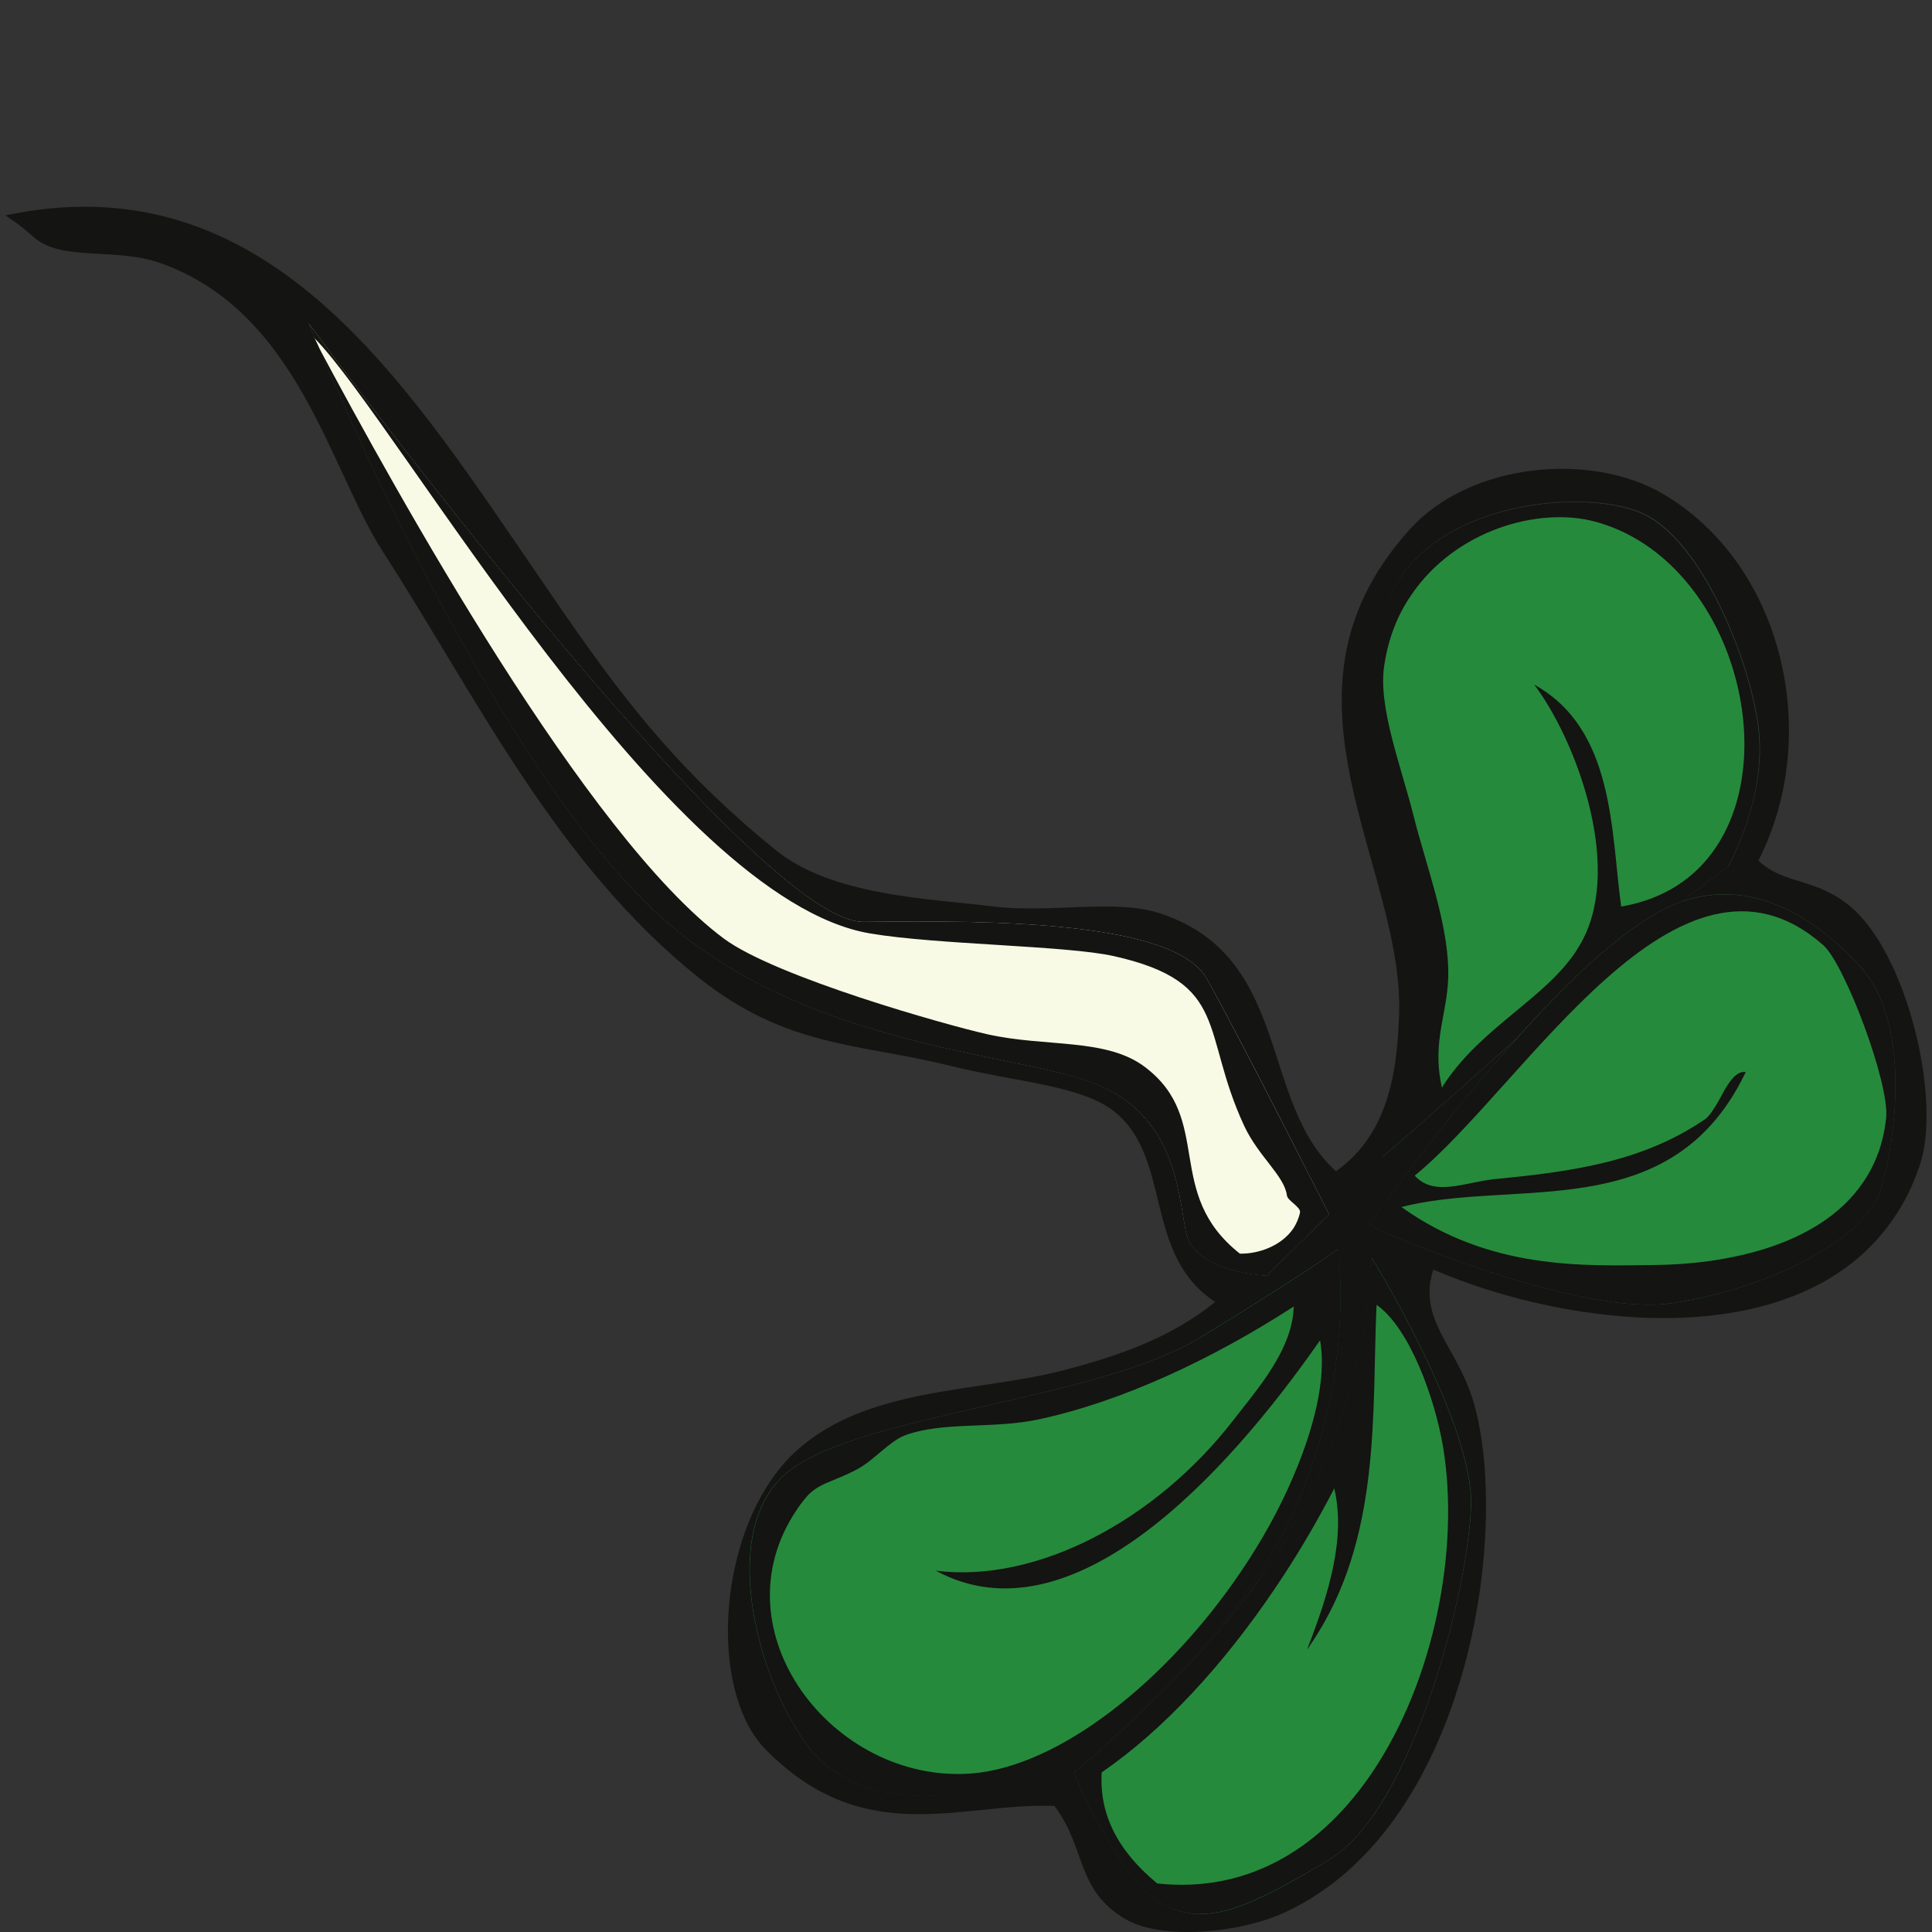
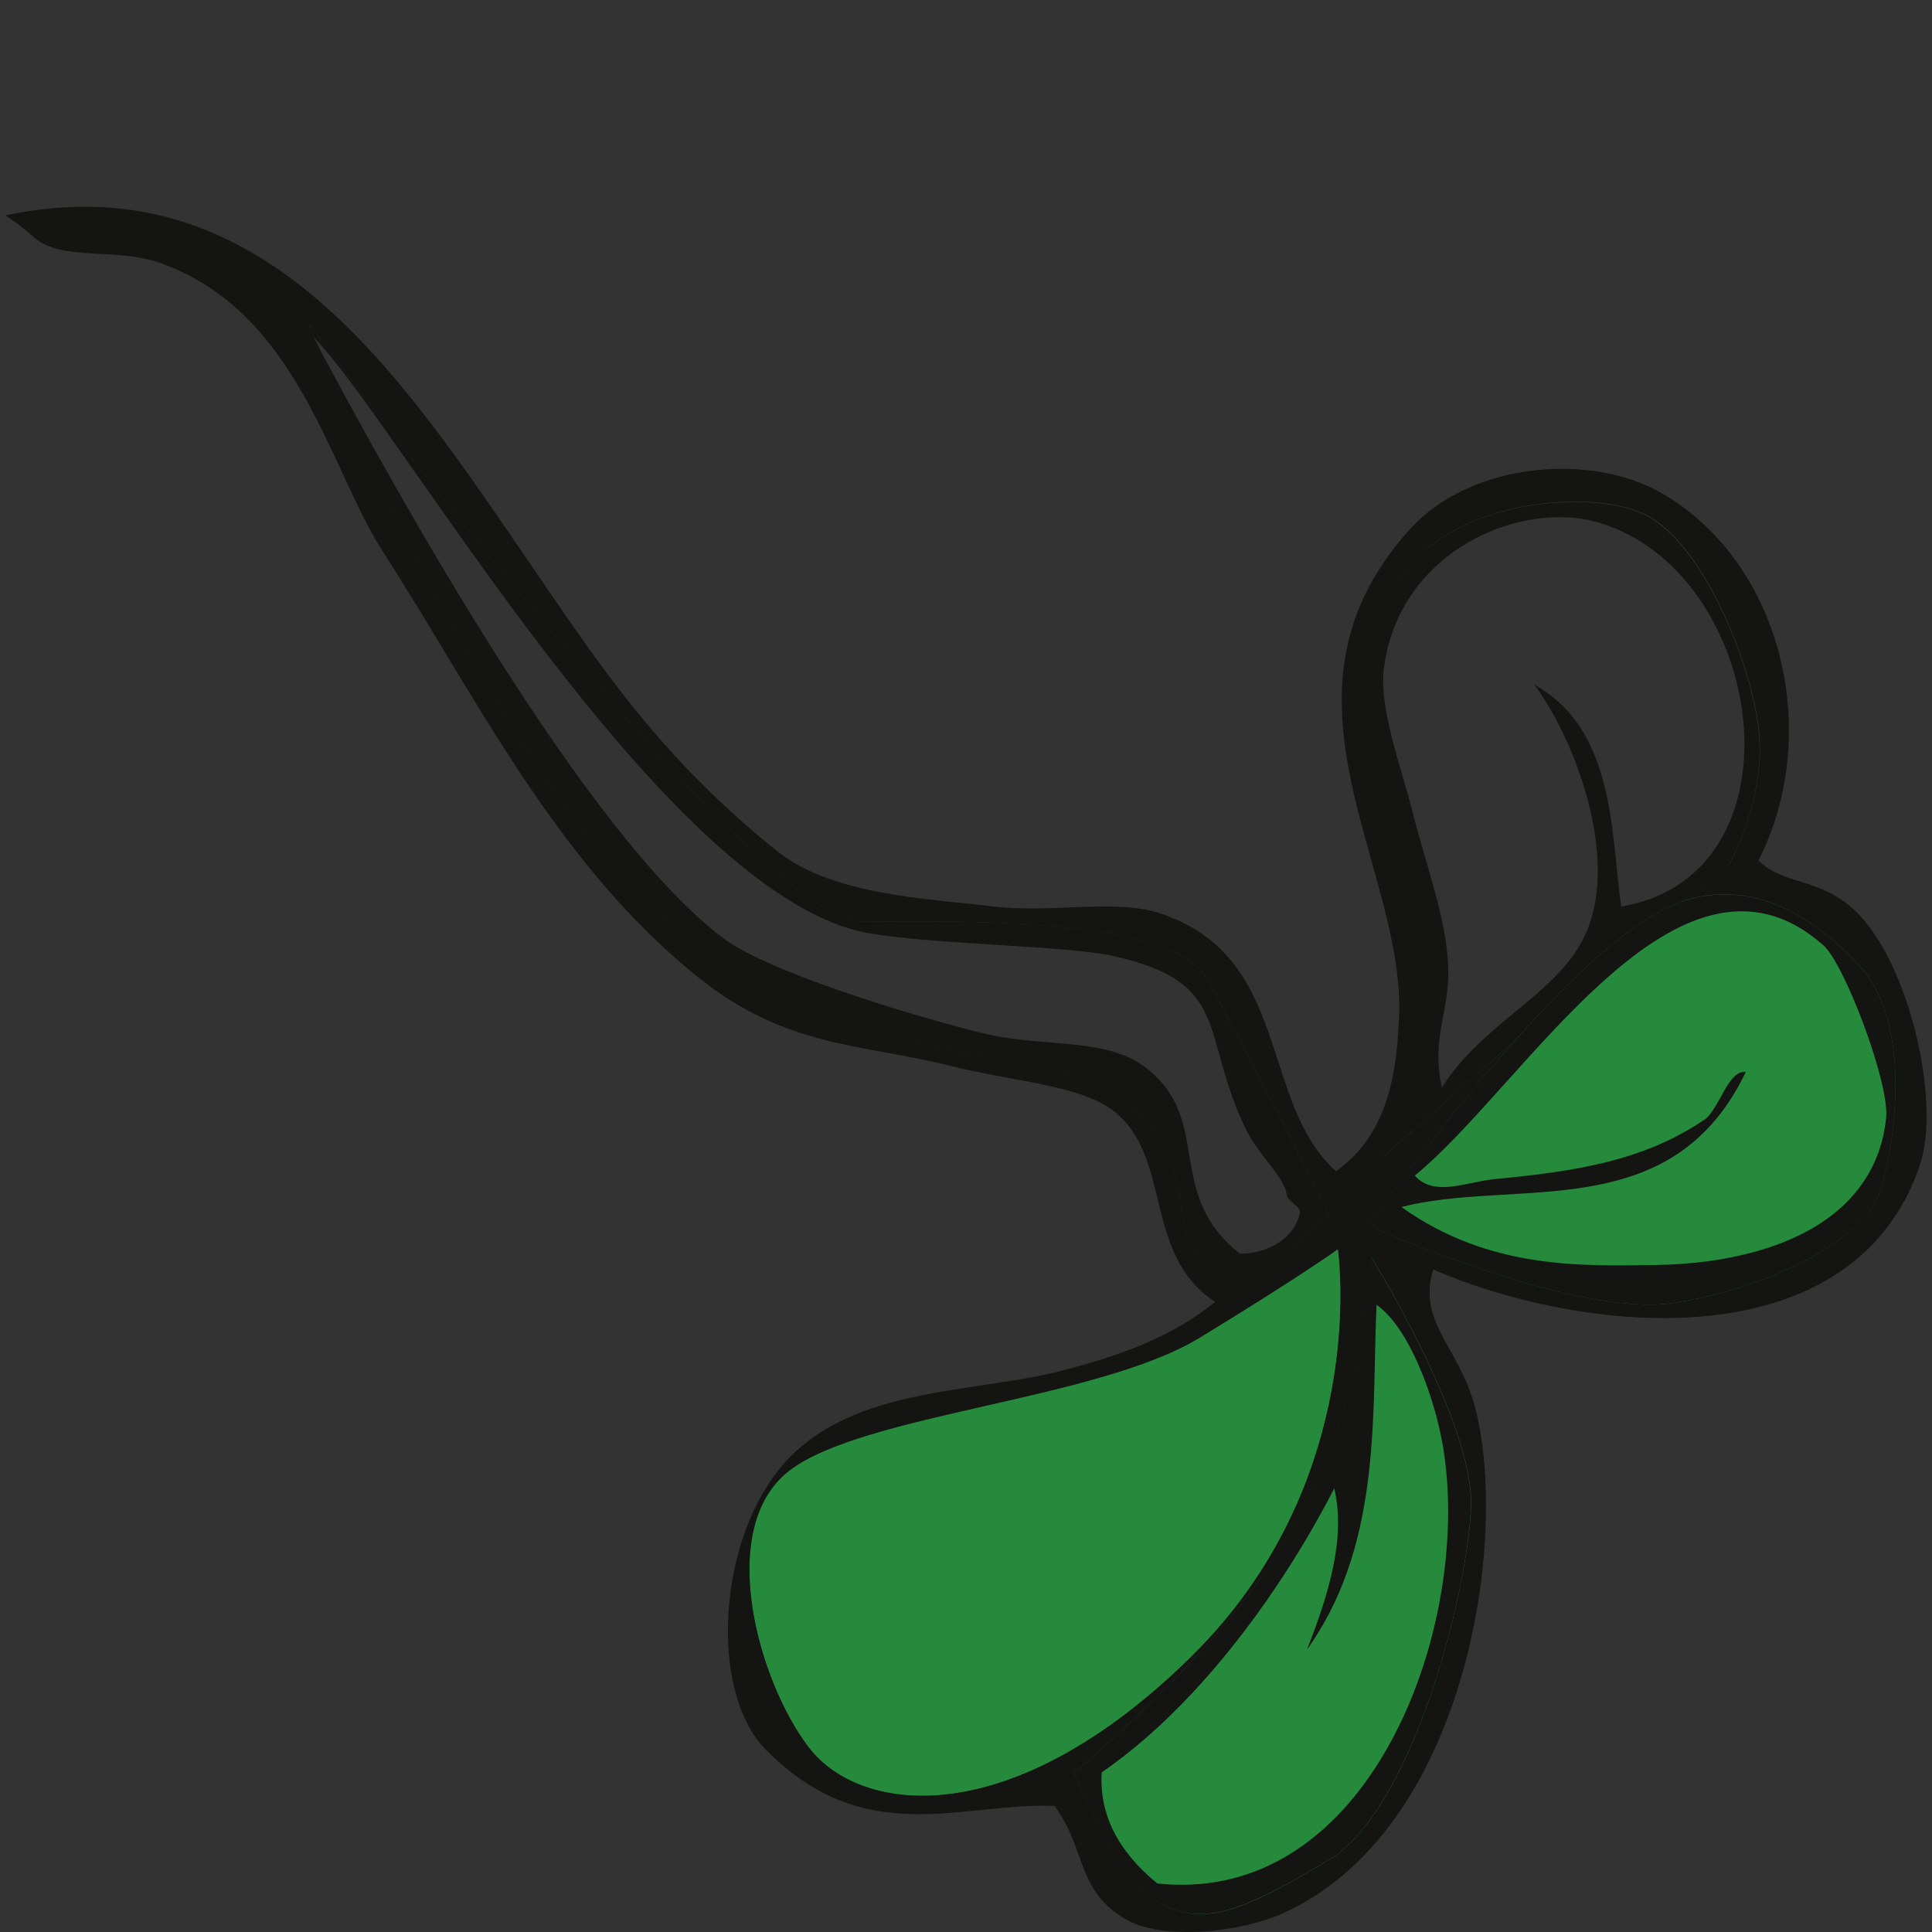
<svg xmlns="http://www.w3.org/2000/svg" version="1.1" id="Ebene_1" x="0px" y="0px" viewBox="0 0 800 800" style="enable-background:new 0 0 800 800;" xml:space="preserve">
  <rect x="0" y="0" width="800" height="800" fill="#333333" stroke="none" />
  <g>
-     <path style="fill:#F8FAE5;" d="M524.5,528.3c0,0-30.2-1.2-33.5-18.2c-3.3-17-4.5-49.2-39.4-62c-34.8-12.7-124-15.1-183.6-73.7   c-71.9-70.7-140.3-240.8-140.3-240.8s183.4,248.7,229.9,248c53.6-0.7,128.6-0.3,142.1,23.5c13.5,23.8,50.7,97.7,50.7,97.7   L524.5,528.3z" />
-     <path style="fill:#268A3C;" d="M715.5,358.9c0,0,16.5-28.8,12.5-58c-3.9-29.2-23.7-76.5-47.1-87.8c-23.4-11.3-87.6-5.9-105.4,33.7   c-17.9,39.6,12.5,123.6,11,156.6c-1.5,32.9-14.3,76-14.3,76S604,452,634.7,424C665.4,395.9,715.5,358.9,715.5,358.9" />
    <path style="fill:#268A3C;" d="M568,520.7c0,0,42.4,68.5,41.2,103.1c-1.2,34.6-24.1,125.5-58.8,146.3   c-34.7,20.9-51.1,27.6-68.7,18.6c-17.6-8.9-37-54.5-37-54.5s42-35.3,70-70.9C567.5,595.7,568,520.7,568,520.7" />
    <path style="fill:#268A3C;" d="M554.1,517.2c0,0,14.1,95.1-60.7,168.7c-74.7,73.6-137.1,65.4-158.4,37.8   c-21.2-27.6-38.9-91.2-8.2-114.8c30.7-23.6,127.5-29.2,170-55.1S554.1,517.2,554.1,517.2" />
    <path style="fill:#268A3C;" d="M571.1,509.5c0,0,82,36.1,121.4,30.2s79.5-26,86.1-46.7c6.6-20.7,12.9-69.5-8.3-92.7   c-21.3-23.2-46.6-35.9-73.2-27.2c-26.6,8.7-62.1,48.2-84.3,74.6C590.6,474,567,506.8,567,506.8L571.1,509.5z" />
    <path style="fill:#141412;" d="M784.3,504.2c4.3-6.3,7.9-13.5,10.6-21.6c9.3-27.1-5.2-87.9-28.9-107.4   c-14.2-11.8-27.6-8.9-37.9-18.9c26.4-51.3,10.7-122.3-39.5-151.8c-29.9-17.5-79.3-12.9-104.3,14.1c-4.5,4.9-8.3,9.8-11.6,14.7   c-43.2,64,9.3,130.1,6.6,188.1c-0.7,14.4-2,34-12.7,49.9c-3.4,5.1-7.8,9.7-13.4,13.7c-32.1-28.9-18.1-89.1-73.2-106.9   c-18.5-6-45.2,0.2-69.1-2.8c-26.3-3.2-66.1-4.4-89.3-23c-50.9-41-75-79.5-107.3-126.5C163.1,151.1,106.2,67.1,2.2,89.2   c6.1,3.9,9.5,7,12,9.2c11.7,10,33.8,3.9,52.4,10.6c56.9,20.3,69.9,85.2,91.8,119.2c38.8,60.1,71.7,129.3,131,176.7   c36.5,29.1,66.7,27.1,103.9,36.4c27,6.7,54.7,8.1,68.3,19.1c23.9,19.3,11.7,59.3,41.6,78.7c-18.2,14.7-39.4,22.2-63.2,28.4   c-35.6,9.2-81.3,6.7-110.5,33.5c-3.9,3.6-7.4,7.7-10.5,12.3c-22.4,33.1-23.8,89-1.9,111.2c41.1,41.7,81.4,21.7,119.5,23.3   c13.2,17.3,8.8,34.7,29.3,46.8c15.4,9.1,48,5.7,66.1-2.7c19.9-9.2,35.8-24.3,48.1-42.6c35-51.9,41.4-129.2,30.2-168.3   c-6.8-23.6-23.5-34.2-16.8-55.3C650.4,550.3,745.7,561.5,784.3,504.2 M696.5,373.2c0.2-0.1,0.4-0.1,0.6-0.2   c26.5-8.7,51.9,4,73.2,27.2c21.2,23.2,14.9,72.1,8.3,92.7c-0.7,2.3-1.9,4.7-3.5,7c-12.2,18.1-47.7,34.5-82.6,39.7   c-39.4,5.9-121.4-30.2-121.4-30.2l-4-2.7c0,0,23.6-32.8,45.8-59.2c4.6-5.5,9.9-11.6,15.5-17.8c-28.6,25.8-56,49.5-56,49.5   s12.8-43.1,14.3-76c1.5-32.9-28.9-116.9-11-156.6c1.2-2.6,2.6-5.1,4.2-7.5c22.1-32.8,79.4-36.8,101.2-26.2   c23.4,11.3,43.1,58.6,47.1,87.8c3.9,29.2-12.5,58-12.5,58S707.8,364.6,696.5,373.2 M568,520.7c0,0,42.4,68.5,41.2,103.1   c-1,27.7-15.8,91.3-39.4,126.3c-6,8.8-12.4,15.8-19.4,20c-34.7,20.9-51.1,27.6-68.7,18.6c-17.6-8.9-37.1-54.5-37.1-54.5   s42-35.2,70-70.9c3.6-4.6,7-9.3,10.2-13.9C567.6,585.8,568,520.7,568,520.7 M318.7,617.7c2.2-3.3,4.9-6.2,8.1-8.7   c30.7-23.6,127.5-29.2,170-55.1s57.2-36.7,57.2-36.7s10.5,70.7-34.5,137.3c-7.2,10.7-15.8,21.2-26.1,31.4   c-74.8,73.6-137.2,65.4-158.4,37.8C316,699.1,299.9,645.6,318.7,617.7 M127.7,133.7c0,0,183.4,248.7,229.9,248   c53.6-0.7,128.6-0.3,142.1,23.5c13.5,23.8,50.7,97.7,50.7,97.7l-25.9,25.3c0,0-30.2-1.2-33.5-18.2c-3.3-17-4.5-49.2-39.4-62   c-34.8-12.7-124-15.1-183.6-73.7c-62-60.9-121.3-195.5-136.5-231.7c-0.6-1.1-1.2-2.2-1.8-3.3c0.2,0.2,0.4,0.4,0.7,0.7   C128.6,136,127.7,133.7,127.7,133.7" />
    <path style="fill:#141412;" d="M550.4,502.9c0,0-37.3-73.9-50.7-97.7c-13.5-23.8-88.4-24.2-142.1-23.5   c-46.4,0.7-229.9-248-229.9-248s0.9,2.3,2.6,6.4c34.5,35,145.6,232.1,229.9,246.4c27.5,4.7,81.3,5,101,9.4   c48.5,10.9,35.8,31.2,54,70.3c5.9,12.7,16.7,20.7,17.7,28.9c0.3,2.1,5.9,4.8,5.4,7c-0.5,2.4-1.5,4.6-2.7,6.5   c-5,7.4-14.7,10.7-22.2,10.5c-31.8-25.1-10.6-55.5-39.2-77.2c-16-12.2-41-8.2-65.2-13.6c-16.6-3.7-87.5-23.6-109.2-39.6   c-57-42.4-135.3-184-168.3-245.8C146.7,178.9,206,313.6,268,374.4c59.6,58.6,148.7,60.9,183.6,73.7c34.9,12.7,36.1,45,39.4,62   c3.3,17,33.5,18.2,33.5,18.2L550.4,502.9z" />
    <path style="fill:#141412;" d="M715.5,358.9c0,0,16.5-28.7,12.5-58c-3.9-29.2-23.7-76.5-47.1-87.8c-21.8-10.6-79.1-6.6-101.2,26.2   c-1.6,2.3-3,4.9-4.2,7.5c-17.9,39.6,12.6,123.6,11,156.5c-1.5,32.9-14.3,76-14.3,76s27.5-23.7,56-49.5c21-23.5,47.4-49.4,68.3-56.5   C707.8,364.6,715.5,358.9,715.5,358.9 M584.3,246.5c18.2-27,52.8-36.8,76.2-30.5c54.5,14.7,77.9,93.4,50,134.9   c-8.3,12.4-21.2,21.4-39.2,24.5c-4.3-30.9-2.6-73.4-36-91.9c16.9,22.4,36.3,73.5,20.4,105c-1,2-2.1,3.8-3.3,5.7   c-6.6,9.8-16.2,17.5-26.1,25.7c-9.9,8.2-20.1,16.8-27.9,28.4c-0.5,0.7-0.9,1.4-1.3,2.1c-4.6-19.9,3-31.4,2.6-48.9   c-0.5-20.6-9.1-42.8-14.4-63.8c-5.2-20.7-14.8-45.1-12.1-62.2C574.9,264.1,578.8,254.5,584.3,246.5" />
    <path style="fill:#141412;" d="M569.7,750.1c23.7-35.1,38.5-98.7,39.4-126.3c1.2-34.6-41.2-103.1-41.2-103.1s-0.4,65.1-43.2,128.7   c-3.1,4.7-6.5,9.3-10.1,13.9c-28,35.7-70,70.9-70,70.9s19.4,45.6,37,54.5c17.6,8.9,34,2.2,68.7-18.6   C557.3,765.9,563.8,758.9,569.7,750.1 M570,540.3c13.6,9.5,24.2,38.6,27.6,59.2c6.8,41.6-3.5,96-29.3,134.3   C548,764,518,784.1,479.2,779.9c-16.6-13.6-24.1-29-23-46c25.5-17.5,50.4-44.5,71.9-76.4c8.8-13,17-26.9,24.4-41.2   c4.8,20.6-2.2,43.5-11.3,66.8c0.7-0.9,1.3-1.9,1.9-2.8C572.3,637.1,568,584.1,570,540.3" />
-     <path style="fill:#141412;" d="M519.6,654.5c44.9-66.6,34.5-137.3,34.5-137.3s-14.6,10.8-57.2,36.7c-42.6,25.9-139.4,31.5-170,55.1   c-3.2,2.5-5.9,5.4-8.1,8.7c-18.8,27.9-2.7,81.4,16.3,106.1c21.2,27.6,83.7,35.8,158.4-37.8C503.7,675.8,512.3,665.2,519.6,654.5    M387.5,650.4c55.9,30.2,119.9-39.1,159.1-95.4c3,16.6-3.3,38.3-11.2,56.7c-5.7,13.4-13.1,26.6-21.5,39   c-30.5,45.2-75.4,81.1-112.1,83.7c-57.1,4-105.6-59.3-71.9-109.2c1-1.6,2.2-3.1,3.4-4.6c5.2-6.6,11.6-6.8,21.8-12.3   c6.6-3.5,13.2-11.5,19.5-13.9c15.7-5.9,36.2-2.6,55.2-6.6c35.1-7.5,72.5-25.2,105.9-46.8c-0.2,10-5,19.6-11,28.6   c-4.5,6.6-9.6,12.8-14.1,18.6C478.3,629.8,429.2,655.6,387.5,650.4" />
    <path style="fill:#141412;" d="M775.1,500c1.6-2.3,2.7-4.7,3.5-7c6.6-20.7,12.9-69.5-8.3-92.7s-46.6-35.9-73.2-27.2   c-0.2,0.1-0.4,0.1-0.6,0.2c-20.9,7.1-47.3,33-68.2,56.5c-5.6,6.3-10.9,12.3-15.5,17.8C590.6,474,567,506.7,567,506.7l4,2.7   c0,0,82,36.1,121.4,30.2C727.4,534.4,762.9,518,775.1,500 M585.8,486.8C631.4,449.7,695,338.4,755,391.4c8.8,7.7,27.6,57.4,26,71.6   c-1.1,10.5-4.5,19.2-9.4,26.4c-18.6,27.7-59.7,34.1-85.8,34.4c-30.2,0.4-69,2.1-105.5-24c44-11.3,102.5,5.5,135.3-43.1   c2.6-3.8,5-8.1,7.3-12.8c-2.8-0.4-5.1,1.8-7.2,4.9c-1.2,1.7-2.2,3.7-3.3,5.7c-1.1,2-2.2,3.9-3.4,5.6c-0.8,1.2-1.7,2.3-2.6,3.1   c-26.4,18.2-56.2,22-88,25.1C606.2,489.7,593.8,495.6,585.8,486.8" />
  </g>
</svg>